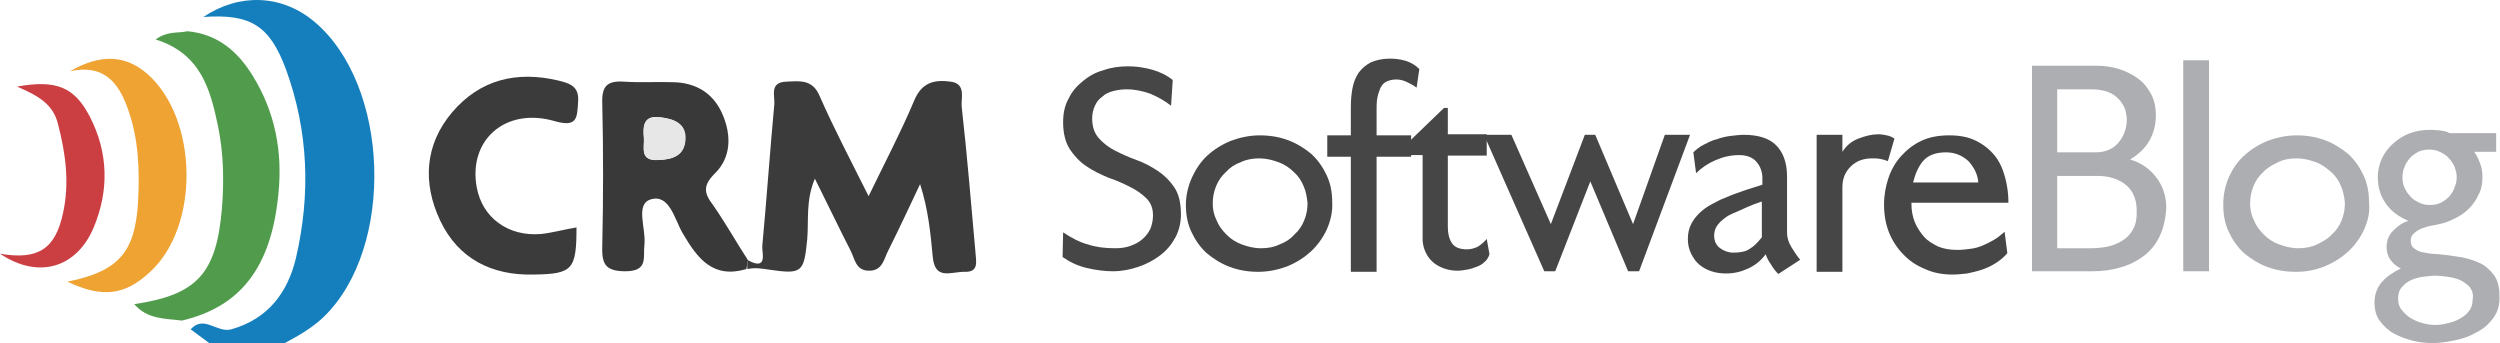
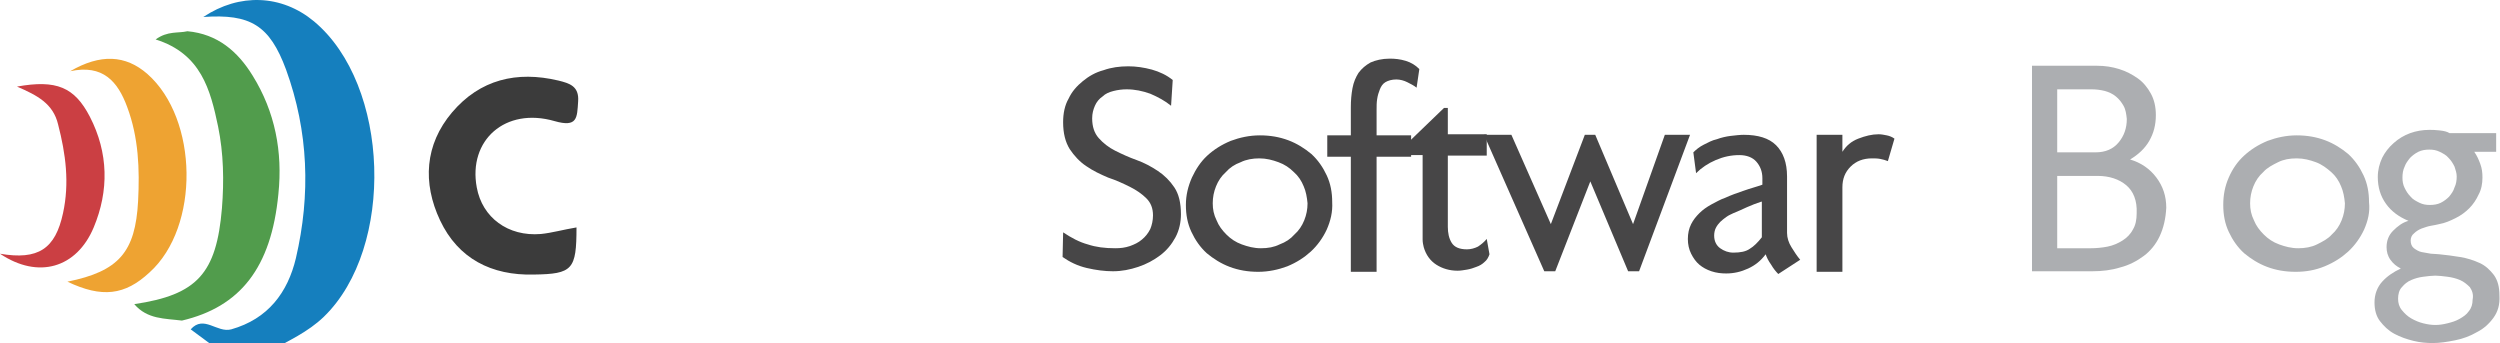
<svg xmlns="http://www.w3.org/2000/svg" version="1.1" id="Layer_1" x="0px" y="0px" viewBox="0 0 456.2 62.6" style="enable-background:new 0 0 456.2 62.6;" xml:space="preserve">
  <style type="text/css">
	.st0{fill:#157FBE;}
	.st1{fill:#3B3B3B;}
	.st2{fill:#393939;}
	.st3{fill:#519C4C;}
	.st4{fill:#EEA332;}
	.st5{fill:#CB3F43;}
	.st6{fill:#E7E7E7;}
	.st7{fill:#474647;}
	.st8{fill:#ACAEB1;}
</style>
  <g>
    <path class="st0" d="M37.1,3.1C43.7-1.3,51.4-1,57.3,3.9c13.9,11.6,14.8,41.3,1.8,53.9c-2.9,2.8-6.5,4.4-9.9,6.3   c-3.4,0.6-6,0.5-9,0c-1.8-1.3-3.6-2.7-5.4-4c2.4-2.7,4.8,0.7,7.4,0c6.7-1.9,10.3-6.7,11.8-13c2.7-11.6,2.3-23.1-1.8-34.4   C49.2,4.6,45.7,2.5,37.1,3.1z" />
-     <path class="st1" d="M136.5,47.5c3.7,2,2.5-1.5,2.6-2.6c0.8-8.6,1.4-17.3,2.2-25.9c0.1-1.6-0.9-4,2.2-4.1c2.4-0.1,4.8-0.5,6.1,2.7   c2.6,5.9,5.6,11.6,8.9,18.2c3-6.2,5.9-11.7,8.3-17.4c1.4-3.4,3.7-3.9,6.7-3.5c2.9,0.4,1.8,3.1,2,4.7c1,8.8,1.7,17.6,2.5,26.4   c0.1,1.7,0.7,3.7-2,3.6c-2.6,0-5.4,1.6-5.8-2.8c-0.4-4.3-0.8-8.5-2.3-13.2c-1.9,4-3.8,8.1-5.8,12.1c-0.8,1.5-1,3.7-3.5,3.7   c-2.5,0-2.6-2.2-3.4-3.7c-2.1-4.1-4.1-8.3-6.5-13.1c-1.7,4-1.1,7.7-1.4,11.1c-0.6,6-0.9,6.4-7,5.5c-1.3-0.2-2.6-0.4-3.9-0.1   C136.3,48.5,136.4,48,136.5,47.5z" />
-     <path class="st2" d="M136.5,47.5c-0.1,0.5-0.2,1-0.3,1.6c-6.1,1.8-8.9-1.9-11.6-6.5c-1.5-2.5-2.4-7.3-5.9-6.2   c-2.8,0.9-0.8,5.3-1.1,8.2c-0.3,2.3,0.8,4.9-3.5,4.9c-3.8,0-4.3-1.5-4.2-4.7c0.2-8.7,0.2-17.3,0-26c-0.1-3.1,0.9-4.1,4-3.9   c3,0.2,6,0,9,0.1c4.2,0.1,7.4,2.1,9,6c1.6,3.8,1.5,7.8-1.5,10.7c-2.2,2.2-1.9,3.6-0.3,5.7C132.4,40.7,134.3,44.1,136.5,47.5z    M117.5,25.2c0.1,1.8-0.8,4.2,2.6,4c2.6-0.1,4.8-0.8,4.9-3.7c0.2-3-2.1-3.8-4.6-4.1C117.4,21,117.3,23,117.5,25.2z" />
    <path class="st3" d="M33.2,58.5c-3.1-0.4-6.3-0.2-8.7-3c11.5-1.7,15-5.6,16-17.5c0.4-5,0.3-10-0.7-14.9   c-1.4-6.7-3.1-13.3-11.4-15.9c2.2-1.6,4.1-1.1,5.8-1.5c5.5,0.5,9.2,3.7,11.9,8.1c4.1,6.6,5.5,13.9,4.7,21.6   C49.5,48.9,43.8,56,33.2,58.5z" />
    <path class="st1" d="M105.2,41.5c0,7.7-0.7,8.5-7.8,8.6c-7.7,0.2-13.8-2.9-17.1-9.9c-3.2-6.8-2.8-13.8,2.2-19.7   c5.1-6,11.8-7.6,19.4-5.8c2,0.5,3.8,1,3.6,3.8c-0.2,3-0.1,4.8-4.3,3.6c-9-2.6-15.8,3.5-14.2,12.1c1,5.5,5.7,9,11.7,8.5   C100.7,42.5,102.8,41.9,105.2,41.5z" />
    <path class="st4" d="M12.3,51.4c9.4-1.9,12.4-5.4,12.9-14.7c0.3-5.8,0.1-11.6-2-17.2c-1.7-4.6-4.4-7.8-10.4-6.5   c5.5-3.2,10.1-3,14.1,0.5c9.3,8.2,9.6,27.9,0.4,36.2C22.8,53.9,18.6,54.4,12.3,51.4z" />
    <path class="st5" d="M0,46.3c7,1.2,10.1-0.9,11.5-7.4c1.2-5.5,0.5-10.8-0.9-16.2c-0.9-3.8-3.8-5.3-7.5-6.9   c7.2-1.3,10.5,0.1,13.3,5.5c3.4,6.6,3.5,13.5,0.7,20.2C14,48.9,7,51,0,46.3z" />
-     <path class="st6" d="M117.5,25.2c-0.2-2.2-0.1-4.1,3-3.8c2.5,0.3,4.8,1.1,4.6,4.1c-0.2,2.9-2.3,3.6-4.9,3.7   C116.7,29.4,117.6,27,117.5,25.2z" />
  </g>
  <g>
    <path class="st7" d="M214.5,43.3c-0.7,1.3-1.6,2.4-2.8,3.3c-1.2,0.9-2.5,1.6-4,2.1c-1.5,0.5-3,0.8-4.6,0.8c-1.5,0-3.1-0.2-4.8-0.6   c-1.7-0.4-3.1-1.1-4.4-2l0.1-4.5c1.5,1,3,1.8,4.5,2.2c1.5,0.5,3.1,0.7,5,0.7c1,0,1.8-0.1,2.7-0.4c0.8-0.3,1.5-0.6,2.2-1.2   c0.6-0.5,1.1-1.1,1.5-1.9c0.3-0.7,0.5-1.6,0.5-2.5c0-1.3-0.4-2.3-1.2-3.1c-0.8-0.8-1.8-1.5-3-2.1c-1.2-0.6-2.5-1.2-4-1.7   c-1.4-0.6-2.7-1.2-4-2.1c-1.2-0.8-2.2-1.9-3-3.1c-0.8-1.3-1.2-2.9-1.2-4.9c0-1.6,0.3-3.1,1-4.3c0.6-1.3,1.5-2.3,2.6-3.2   c1.1-0.9,2.3-1.6,3.8-2c1.4-0.5,2.9-0.7,4.5-0.7c1.4,0,2.8,0.2,4.3,0.6c1.4,0.4,2.7,1,3.8,1.9l-0.3,4.7c-1.1-0.9-2.4-1.6-3.8-2.2   c-1.4-0.5-2.8-0.8-4.3-0.8c-0.8,0-1.6,0.1-2.4,0.3s-1.5,0.5-2,1c-0.6,0.4-1.1,1-1.4,1.7c-0.3,0.7-0.5,1.4-0.5,2.3   c0,1.5,0.4,2.7,1.2,3.6c0.8,0.9,1.8,1.7,3,2.3c1.2,0.6,2.5,1.2,3.9,1.7c1.4,0.5,2.7,1.2,3.9,2c1.2,0.8,2.2,1.8,3,3   c0.8,1.2,1.2,2.8,1.2,4.9C215.5,40.5,215.2,42,214.5,43.3z" />
    <path class="st7" d="M242.1,41.9c-0.7,1.5-1.7,2.9-2.9,4s-2.6,2-4.3,2.7c-1.6,0.6-3.4,1-5.3,1c-1.9,0-3.6-0.3-5.2-0.9   c-1.6-0.6-3-1.5-4.2-2.5c-1.2-1.1-2.1-2.4-2.8-3.9c-0.7-1.5-1-3.1-1-4.9c0-1.8,0.4-3.4,1.1-5c0.7-1.5,1.6-2.9,2.8-4   c1.2-1.1,2.6-2,4.3-2.7c1.6-0.6,3.4-1,5.3-1c1.9,0,3.6,0.3,5.2,0.9c1.6,0.6,3,1.5,4.2,2.5c1.2,1.1,2.1,2.4,2.8,3.9   c0.7,1.5,1,3.1,1,4.9C243.2,38.7,242.8,40.3,242.1,41.9z M237.9,34c-0.4-1-1-1.9-1.8-2.6c-0.8-0.8-1.7-1.4-2.8-1.8   c-1.1-0.4-2.2-0.7-3.5-0.7c-1.2,0-2.4,0.2-3.4,0.7c-1.1,0.4-2,1-2.7,1.8c-0.8,0.7-1.4,1.6-1.8,2.6c-0.4,1-0.6,2-0.6,3.1   s0.2,2.1,0.7,3.1c0.4,1,1,1.8,1.8,2.6c0.8,0.8,1.7,1.4,2.8,1.8c1.1,0.4,2.2,0.7,3.5,0.7s2.4-0.2,3.4-0.7c1.1-0.4,2-1,2.7-1.8   c0.8-0.7,1.4-1.6,1.8-2.6s0.6-2,0.6-3.1C238.5,36,238.3,34.9,237.9,34z" />
    <path class="st7" d="M258.5,16c-0.5-0.4-1.1-0.7-1.7-1c-0.6-0.3-1.3-0.5-2-0.5c-0.8,0-1.5,0.2-2,0.5c-0.5,0.3-0.8,0.8-1,1.3   c-0.2,0.5-0.4,1.1-0.5,1.8c-0.1,0.6-0.1,1.3-0.1,2v4.6h6.3v3.9h-6.3v21h-4.7v-21h-4.3v-3.9h4.3v-5.1c0-1.3,0.1-2.4,0.3-3.5   c0.2-1.1,0.6-2,1.1-2.8c0.6-0.8,1.3-1.4,2.2-1.9c0.9-0.4,2.1-0.7,3.5-0.7c1,0,1.9,0.1,2.9,0.4c1,0.3,1.8,0.8,2.5,1.5L258.5,16z" />
    <path class="st7" d="M270.9,47.8c-0.4,0.4-0.9,0.7-1.5,0.9c-0.5,0.2-1.1,0.4-1.7,0.5c-0.6,0.1-1.2,0.2-1.7,0.2   c-1.5,0-2.8-0.4-3.9-1.1s-1.9-1.8-2.3-3.2c-0.1-0.4-0.2-0.9-0.2-1.4c0-0.4,0-0.9,0-1.4v-14h-4.2v-0.8l8.1-7.8h0.7v4.8h7.1v3.9h-7.1   v13c0,1.1,0.2,2.1,0.7,2.9c0.5,0.8,1.4,1.2,2.8,1.2c0.7,0,1.4-0.2,2-0.5c0.6-0.4,1.1-0.8,1.6-1.4l0.5,2.8   C271.6,47,271.3,47.5,270.9,47.8z" />
    <path class="st7" d="M299.1,49.5h-2l-6.9-16.4l-6.4,16.4h-2l-11-24.9h5l7.2,16.3l6.2-16.3h1.9l6.9,16.3l5.8-16.3h4.6L299.1,49.5z" />
    <path class="st7" d="M324.5,50c-0.4-0.4-0.9-1-1.3-1.7c-0.5-0.7-0.8-1.3-1-1.9c-0.9,1.2-1.9,2-3.2,2.6s-2.6,0.9-4,0.9   c-0.9,0-1.8-0.1-2.7-0.4s-1.6-0.7-2.2-1.2c-0.6-0.5-1.1-1.2-1.5-2c-0.4-0.8-0.6-1.7-0.6-2.7c0-1,0.2-1.9,0.6-2.7   c0.4-0.8,0.9-1.4,1.5-2c0.6-0.6,1.3-1.1,2.2-1.6c0.8-0.4,1.6-0.9,2.5-1.2c1.1-0.5,2.2-0.9,3.4-1.3c1.1-0.4,2.3-0.7,3.4-1.1v-1.2   c0-1.2-0.4-2.2-1.1-3c-0.7-0.8-1.8-1.2-3.1-1.2c-1.5,0-2.9,0.3-4.3,0.9c-1.4,0.6-2.6,1.4-3.6,2.4l-0.5-3.8c0.5-0.5,1.1-1,1.9-1.4   c0.8-0.4,1.5-0.8,2.4-1c0.8-0.3,1.7-0.5,2.5-0.6c0.9-0.1,1.7-0.2,2.4-0.2c2.6,0,4.6,0.6,5.9,1.9c1.3,1.3,2,3.2,2,5.7v10.3   c0,0.9,0.3,1.8,0.8,2.6c0.5,0.8,1,1.6,1.6,2.3L324.5,50z M321.4,36.8c-0.9,0.3-1.7,0.6-2.6,1c-0.9,0.4-1.7,0.8-2.5,1.1   c-0.4,0.2-0.9,0.4-1.3,0.7c-0.4,0.3-0.8,0.6-1.1,0.9c-0.3,0.3-0.6,0.7-0.8,1.1c-0.2,0.4-0.3,0.9-0.3,1.4c0,1,0.4,1.8,1.1,2.3   c0.7,0.5,1.5,0.8,2.4,0.8c1.3,0,2.3-0.2,3-0.7c0.7-0.4,1.5-1.2,2.2-2.1V36.8z" />
    <path class="st7" d="M344.5,29.4c-0.5-0.2-0.9-0.3-1.4-0.4c-0.5-0.1-1-0.1-1.5-0.1c-1.6,0-2.9,0.5-3.9,1.5c-1,1-1.5,2.2-1.5,3.8   v15.4h-4.7V24.6h4.7v3.1c0.7-1.1,1.6-1.9,2.9-2.4c1.3-0.5,2.5-0.8,3.7-0.8c0.5,0,1,0.1,1.5,0.2c0.5,0.1,1,0.3,1.4,0.6L344.5,29.4z" />
-     <path class="st7" d="M348.8,37v0.2c0,1.2,0.2,2.3,0.6,3.3c0.4,1,1,1.9,1.7,2.7c0.7,0.8,1.6,1.3,2.6,1.8c1,0.4,2.1,0.6,3.4,0.6   c0.9,0,1.8-0.1,2.5-0.2c0.8-0.1,1.5-0.3,2.2-0.6c0.7-0.3,1.3-0.6,2-1c0.7-0.4,1.3-0.9,2-1.5l0.5,3.9c-0.6,0.7-1.3,1.3-2.1,1.8   c-0.8,0.5-1.6,0.9-2.5,1.2c-0.9,0.3-1.8,0.5-2.7,0.7c-0.9,0.1-1.8,0.2-2.7,0.2c-1.8,0-3.5-0.3-5-1c-1.5-0.6-2.9-1.5-4-2.7   c-1.1-1.1-2-2.5-2.6-4c-0.6-1.5-0.9-3.2-0.9-5.1c0-1.7,0.3-3.3,0.8-4.8c0.5-1.5,1.3-2.9,2.3-4s2.2-2.1,3.7-2.8c1.5-0.7,3.2-1,5.1-1   c1.9,0,3.5,0.3,4.9,1s2.5,1.6,3.4,2.7s1.5,2.5,1.9,4c0.4,1.5,0.6,3,0.6,4.6H348.8z M359.2,29.4c-1.1-1-2.4-1.6-4.1-1.6   c-1.8,0-3.2,0.5-4.1,1.5c-0.9,1-1.5,2.4-1.9,4H361C360.9,31.8,360.2,30.5,359.2,29.4z" />
    <path class="st8" d="M394.1,43.1c-0.7,1.5-1.7,2.7-2.9,3.6s-2.7,1.7-4.3,2.1c-1.6,0.5-3.3,0.7-5.1,0.7h-11V12h11.9   c1.4,0,2.7,0.2,4,0.6c1.3,0.4,2.4,1,3.4,1.7s1.8,1.7,2.4,2.8s0.9,2.4,0.9,3.9c0,1.8-0.4,3.3-1.2,4.7c-0.8,1.4-2,2.5-3.5,3.4   c2,0.6,3.6,1.7,4.8,3.3c1.2,1.6,1.8,3.4,1.8,5.5C395.2,39.9,394.8,41.6,394.1,43.1z M387.5,19.3c-0.4-0.7-0.8-1.2-1.4-1.7   s-1.3-0.8-2-1c-0.8-0.2-1.6-0.3-2.5-0.3h-6.2v11.5h7c1.8,0,3.2-0.6,4.2-1.8c1-1.2,1.5-2.6,1.5-4.3C388,20.8,387.9,20,387.5,19.3z    M388,33.8c-1.3-1.1-3.1-1.7-5.2-1.7h-7.4v13.2h6.1c1,0,2.1-0.1,3.1-0.3c1-0.2,1.9-0.6,2.7-1.1c0.8-0.5,1.5-1.2,1.9-2   c0.5-0.8,0.7-1.8,0.7-3C390,36.6,389.3,34.9,388,33.8z" />
-     <path class="st8" d="M398.4,49.5V11h4.7v38.5H398.4z" />
    <path class="st8" d="M431.4,41.9c-0.7,1.5-1.7,2.9-2.9,4c-1.2,1.1-2.6,2-4.3,2.7s-3.4,1-5.3,1s-3.6-0.3-5.2-0.9   c-1.6-0.6-3-1.5-4.2-2.5c-1.2-1.1-2.1-2.4-2.8-3.9c-0.7-1.5-1-3.1-1-4.9c0-1.8,0.3-3.4,1-5s1.6-2.9,2.8-4s2.6-2,4.3-2.7   c1.6-0.6,3.4-1,5.3-1c1.9,0,3.6,0.3,5.2,0.9c1.6,0.6,3,1.5,4.2,2.5c1.2,1.1,2.1,2.4,2.8,3.9c0.7,1.5,1,3.1,1,4.9   C432.5,38.7,432.1,40.3,431.4,41.9z M427.2,34c-0.4-1-1-1.9-1.8-2.6s-1.7-1.4-2.8-1.8c-1.1-0.4-2.2-0.7-3.5-0.7s-2.4,0.2-3.4,0.7   s-2,1-2.7,1.8c-0.8,0.7-1.4,1.6-1.8,2.6c-0.4,1-0.6,2-0.6,3.1s0.2,2.1,0.7,3.1c0.4,1,1,1.8,1.8,2.6c0.8,0.8,1.7,1.4,2.8,1.8   s2.2,0.7,3.5,0.7c1.2,0,2.4-0.2,3.4-0.7s2-1,2.7-1.8c0.8-0.7,1.4-1.6,1.8-2.6s0.6-2,0.6-3.1C427.8,36,427.6,34.9,427.2,34z" />
    <path class="st8" d="M455,58c-0.8,1.1-1.8,2-3,2.6c-1.2,0.7-2.5,1.2-4,1.5c-1.5,0.3-2.8,0.5-4.1,0.5c-1.1,0-2.3-0.1-3.5-0.4   c-1.2-0.3-2.4-0.7-3.5-1.3s-1.9-1.4-2.6-2.3c-0.7-0.9-1-2.1-1-3.4c0-1.5,0.5-2.8,1.4-3.8s2.1-1.8,3.4-2.4c-0.8-0.4-1.4-0.9-1.9-1.6   c-0.5-0.7-0.7-1.5-0.7-2.3c0-1.2,0.4-2.2,1.2-3c0.8-0.8,1.7-1.5,2.8-1.8c-1.7-0.7-3.1-1.7-4.1-3.1c-1-1.4-1.5-3-1.5-4.9   c0-1.3,0.3-2.4,0.8-3.5c0.5-1,1.2-1.9,2.1-2.7c0.9-0.8,1.9-1.4,3-1.8c1.1-0.4,2.3-0.6,3.5-0.6c0.5,0,1.1,0,1.9,0.1   c0.8,0.1,1.3,0.2,1.8,0.5h8.5v3.4h-4c0.5,0.7,0.8,1.4,1.1,2.2s0.4,1.6,0.4,2.5c0,1.1-0.2,2.2-0.7,3.1c-0.4,0.9-1,1.8-1.7,2.5   s-1.5,1.3-2.5,1.8c-1,0.5-1.9,0.9-3,1.1c-0.4,0.1-0.9,0.2-1.5,0.3c-0.6,0.1-1.1,0.3-1.7,0.5c-0.5,0.2-1,0.5-1.4,0.9   c-0.4,0.3-0.6,0.8-0.6,1.3c0,0.6,0.2,1.1,0.6,1.4c0.4,0.3,0.9,0.6,1.4,0.7s1.1,0.2,1.7,0.3c0.6,0,1.1,0.1,1.5,0.1   c1.2,0.1,2.5,0.3,3.8,0.5c1.3,0.2,2.5,0.6,3.6,1.1c1.1,0.5,1.9,1.3,2.6,2.2c0.7,1,1,2.2,1,3.7C456.2,55.6,455.8,56.9,455,58z    M450.7,52.4c-0.5-0.5-1.1-1-1.8-1.3c-0.7-0.3-1.5-0.5-2.3-0.6c-0.8-0.1-1.6-0.2-2.2-0.2s-1.4,0.1-2.2,0.2   c-0.8,0.1-1.5,0.3-2.2,0.6c-0.7,0.3-1.2,0.7-1.7,1.3c-0.5,0.5-0.7,1.3-0.7,2.1c0,0.8,0.2,1.5,0.7,2.1c0.5,0.6,1,1.1,1.7,1.5   c0.7,0.4,1.4,0.7,2.2,0.9c0.8,0.2,1.5,0.3,2.2,0.3c0.7,0,1.4-0.1,2.2-0.3c0.8-0.2,1.5-0.4,2.2-0.8c0.7-0.4,1.3-0.8,1.7-1.4   c0.5-0.6,0.7-1.3,0.7-2.1C451.4,53.7,451.1,53,450.7,52.4z M447.9,30.4c-0.3-0.6-0.6-1.1-1.1-1.6c-0.4-0.5-1-0.8-1.6-1.1   c-0.6-0.3-1.2-0.4-1.9-0.4c-0.7,0-1.4,0.1-2,0.4c-0.6,0.3-1.1,0.7-1.5,1.1c-0.4,0.5-0.8,1-1,1.6c-0.3,0.6-0.4,1.3-0.4,2   c0,0.7,0.1,1.3,0.4,1.9c0.3,0.6,0.6,1.1,1.1,1.6c0.4,0.5,1,0.8,1.6,1.1c0.6,0.3,1.2,0.4,1.9,0.4c0.7,0,1.4-0.1,2-0.4   s1.1-0.7,1.5-1.1c0.4-0.5,0.8-1,1-1.7c0.3-0.6,0.4-1.3,0.4-2C448.3,31.6,448.1,31,447.9,30.4z" />
  </g>
</svg>